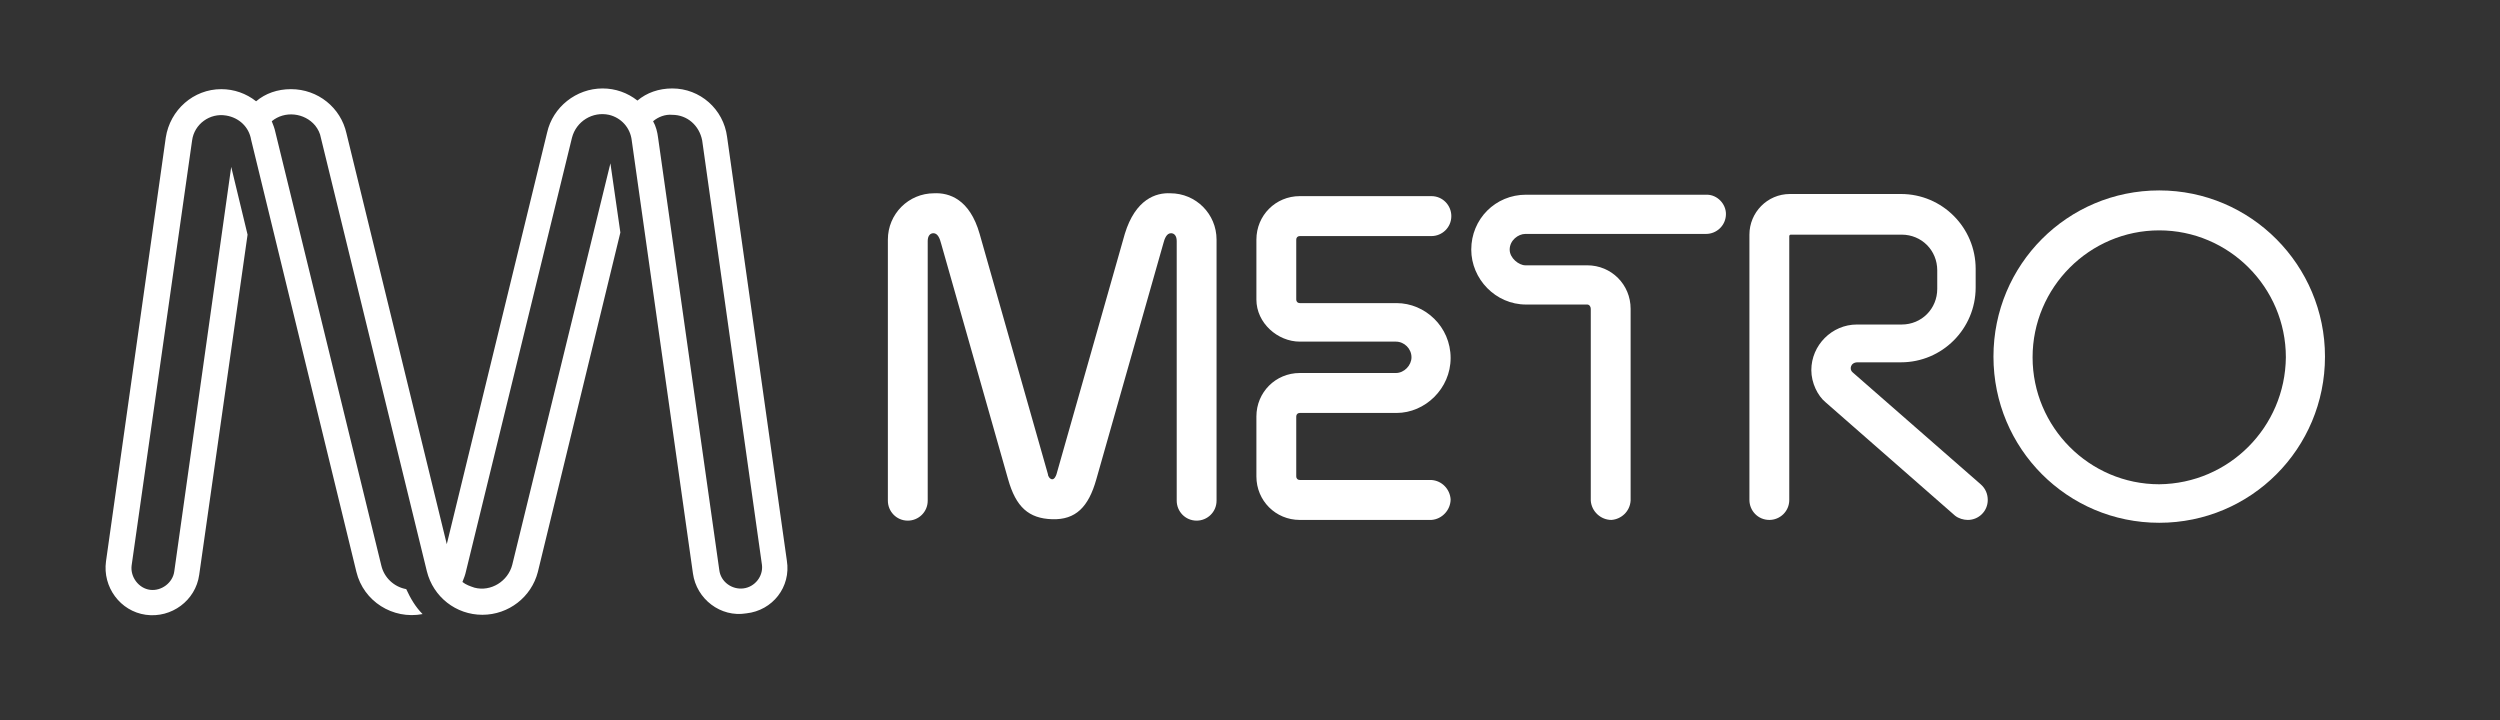
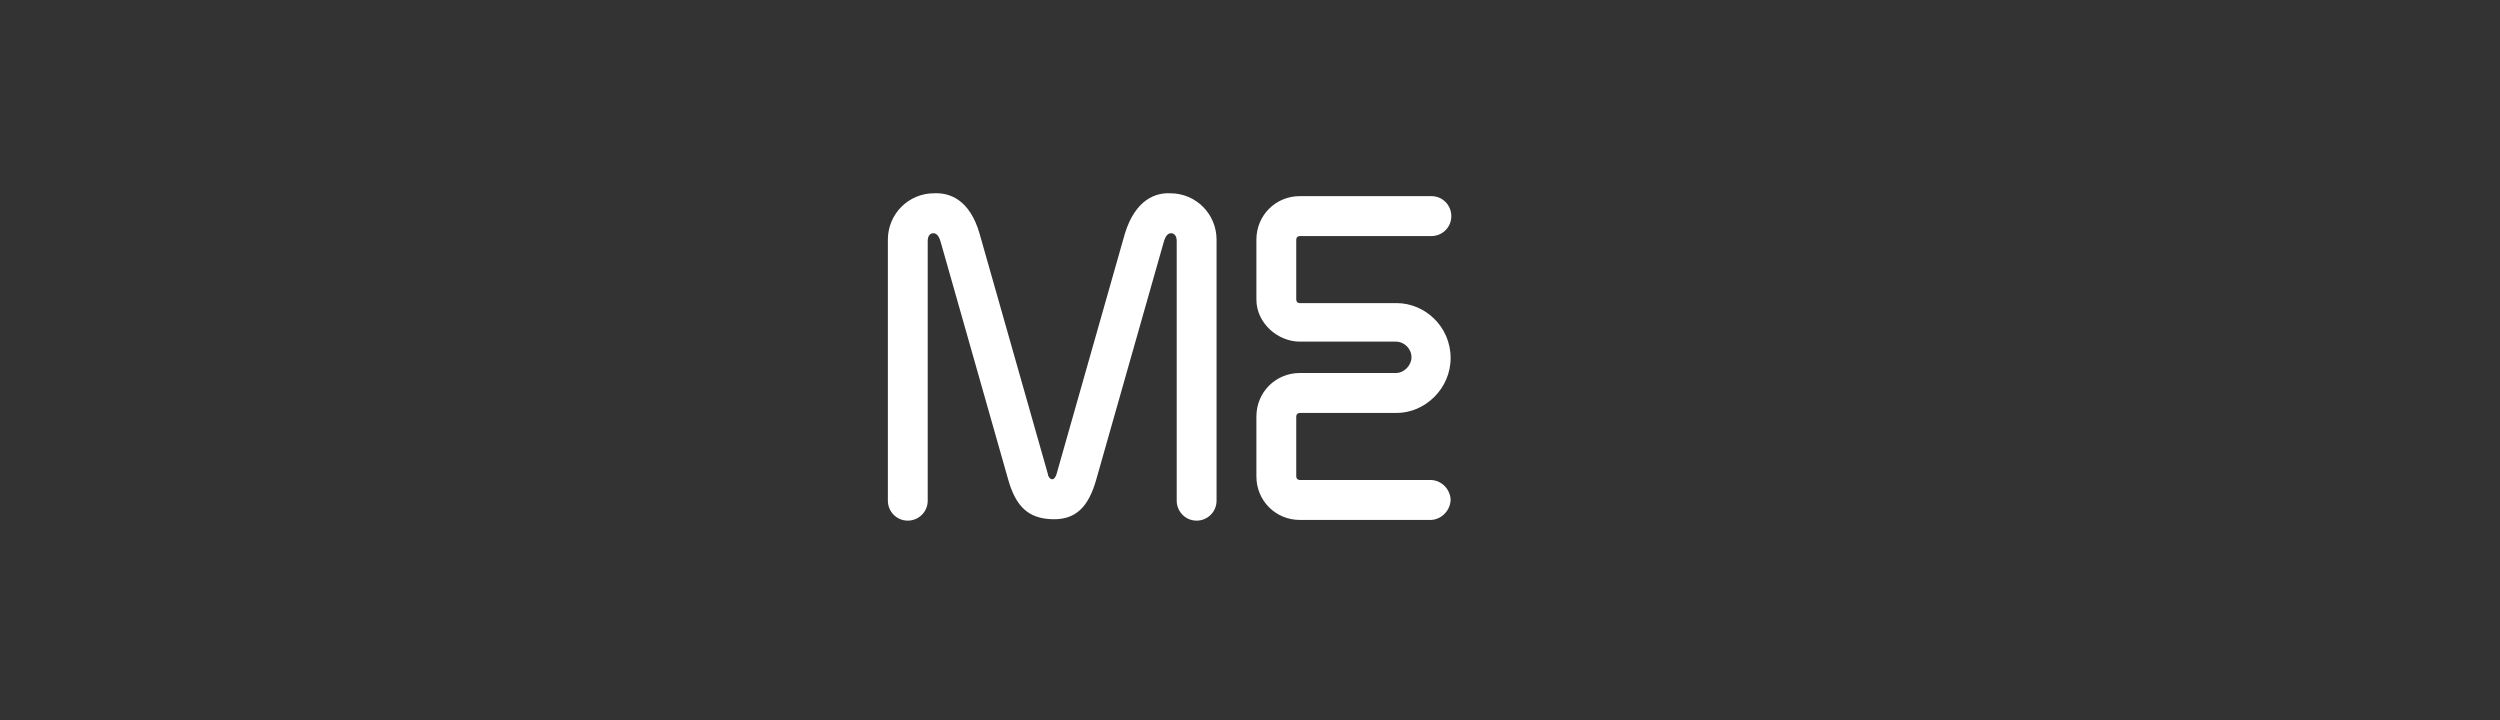
<svg xmlns="http://www.w3.org/2000/svg" width="177" height="51" viewBox="0 0 177 51" fill="none">
  <rect x="0" y="0" width="177" height="51" fill="#333333" stroke="none" />
  <path d="M92.025 24.187H98.825C99.43 24.187 99.933 24.692 99.933 25.298C99.933 25.854 99.43 26.409 98.825 26.409H92.025C90.313 26.409 88.953 27.772 88.953 29.489V33.731C88.953 35.448 90.313 36.811 92.025 36.811H101.344C102.099 36.761 102.704 36.104 102.704 35.347C102.654 34.64 102.099 34.034 101.344 33.983H92.025C91.874 33.983 91.774 33.882 91.774 33.731V29.489C91.774 29.338 91.874 29.237 92.025 29.237H98.876C100.891 29.237 102.704 27.52 102.704 25.349C102.704 23.127 100.891 21.46 98.876 21.46H92.025C91.874 21.46 91.774 21.36 91.774 21.208V16.966C91.774 16.815 91.874 16.714 92.025 16.714H101.344C102.099 16.714 102.754 16.108 102.754 15.3C102.754 14.543 102.15 13.886 101.344 13.886H92.025C90.313 13.886 88.953 15.25 88.953 16.966V21.208C88.953 22.874 90.464 24.187 92.025 24.187Z" fill="white" />
-   <path d="M120.837 13.785H108.044C105.878 13.785 104.165 15.502 104.165 17.673C104.165 19.744 105.878 21.561 108.044 21.561H112.375C112.526 21.561 112.627 21.713 112.627 21.864V35.447C112.678 36.205 113.332 36.811 114.088 36.811C114.793 36.76 115.398 36.205 115.448 35.447V21.864C115.448 20.148 114.088 18.784 112.375 18.784H107.993C107.54 18.784 106.885 18.279 106.885 17.673C106.885 17.017 107.489 16.562 107.993 16.562H120.787C121.543 16.562 122.197 15.956 122.197 15.149C122.197 14.442 121.593 13.785 120.837 13.785Z" fill="white" />
-   <path d="M129.249 28.479L138.416 36.508C138.668 36.71 139.021 36.811 139.323 36.811C140.079 36.811 140.733 36.205 140.733 35.397C140.733 34.993 140.582 34.589 140.23 34.286L131.163 26.359C130.911 26.157 131.012 25.652 131.516 25.652H134.588C137.51 25.652 139.877 23.278 139.877 20.35V19.037C139.877 16.108 137.51 13.735 134.588 13.735H126.73C125.119 13.735 123.859 15.048 123.859 16.613V35.397C123.859 36.155 124.464 36.811 125.27 36.811C126.025 36.811 126.68 36.205 126.68 35.397V16.714C126.68 16.664 126.73 16.613 126.781 16.613H134.639C136.049 16.613 137.157 17.724 137.157 19.138V20.451C137.157 21.865 136.049 22.976 134.639 22.976H131.465C129.702 22.976 128.242 24.44 128.242 26.207C128.242 27.116 128.695 28.025 129.249 28.479Z" fill="white" />
  <path d="M74.497 36.761C76.159 36.811 77.066 35.902 77.62 33.933L82.355 17.269C82.455 16.866 82.606 16.512 82.909 16.512C83.11 16.512 83.311 16.663 83.311 17.067V35.448C83.311 36.205 83.916 36.861 84.722 36.861C85.477 36.861 86.132 36.256 86.132 35.448V16.966C86.132 15.149 84.671 13.684 82.858 13.684C81.851 13.634 80.39 14.088 79.635 16.562L74.799 33.579C74.749 33.731 74.648 33.933 74.497 33.933C74.346 33.933 74.195 33.731 74.195 33.579L69.359 16.562C68.654 14.088 67.193 13.634 66.135 13.684C64.322 13.684 62.861 15.149 62.861 16.966V35.448C62.861 36.205 63.466 36.861 64.272 36.861C65.027 36.861 65.682 36.256 65.682 35.448V17.067C65.682 16.663 65.883 16.512 66.085 16.512C66.387 16.512 66.538 16.866 66.639 17.269L71.374 33.933C71.928 35.902 72.835 36.71 74.497 36.761Z" fill="white" />
-   <path d="M152.873 13.482C146.375 13.482 141.137 18.734 141.137 25.248C141.137 31.762 146.375 37.013 152.873 37.013C159.371 37.013 164.609 31.762 164.609 25.248C164.609 18.784 159.371 13.482 152.873 13.482ZM152.873 34.286C147.937 34.286 143.907 30.247 143.907 25.298C143.907 20.35 147.937 16.31 152.873 16.31C157.809 16.31 161.839 20.35 161.839 25.298C161.788 30.247 157.809 34.236 152.873 34.286Z" fill="white" />
-   <path d="M52.636 41.659C51.83 41.76 51.024 41.204 50.924 40.346L46.592 9.746C46.541 9.342 46.441 8.938 46.239 8.584C46.592 8.282 47.096 8.08 47.599 8.13C48.657 8.13 49.513 8.887 49.715 9.948L53.946 39.992C54.047 40.8 53.442 41.558 52.636 41.659ZM55.709 39.689L51.478 9.695C51.226 7.726 49.564 6.262 47.599 6.262C46.642 6.262 45.786 6.565 45.131 7.12C44.426 6.565 43.57 6.262 42.663 6.262C40.799 6.262 39.137 7.575 38.734 9.392L31.632 38.528L24.53 9.443C24.127 7.625 22.515 6.312 20.601 6.312C19.644 6.312 18.788 6.615 18.133 7.171C17.428 6.615 16.571 6.312 15.665 6.312C13.7 6.312 12.038 7.777 11.736 9.746L7.505 39.74C7.253 41.558 8.512 43.275 10.325 43.527C12.139 43.779 13.851 42.517 14.103 40.699L17.528 16.613L16.37 11.816L12.34 40.447C12.239 41.255 11.434 41.861 10.628 41.76C9.822 41.659 9.217 40.851 9.318 40.043L13.6 9.948C13.751 8.786 14.859 7.979 16.017 8.181C16.924 8.332 17.629 8.988 17.78 9.897L25.235 40.497C25.739 42.568 27.804 43.88 29.919 43.477C29.416 42.972 29.063 42.366 28.761 41.709C27.904 41.558 27.199 40.901 26.998 40.043L19.493 9.342C19.442 9.089 19.342 8.837 19.241 8.584C20.148 7.827 21.558 7.979 22.314 8.887C22.515 9.14 22.666 9.443 22.716 9.746L30.222 40.447C30.675 42.265 32.287 43.527 34.15 43.527C36.014 43.527 37.626 42.265 38.079 40.497L43.922 16.462L43.217 11.564L36.266 39.992C35.964 41.154 34.755 41.911 33.596 41.608C33.294 41.507 32.992 41.406 32.74 41.204C32.841 40.952 32.941 40.699 32.992 40.447L40.497 9.746C40.799 8.584 41.958 7.878 43.116 8.13C43.973 8.332 44.627 9.039 44.728 9.948L49.06 40.598C49.312 42.416 51.024 43.729 52.838 43.426C54.701 43.224 56.011 41.558 55.709 39.689Z" fill="white" />
</svg>